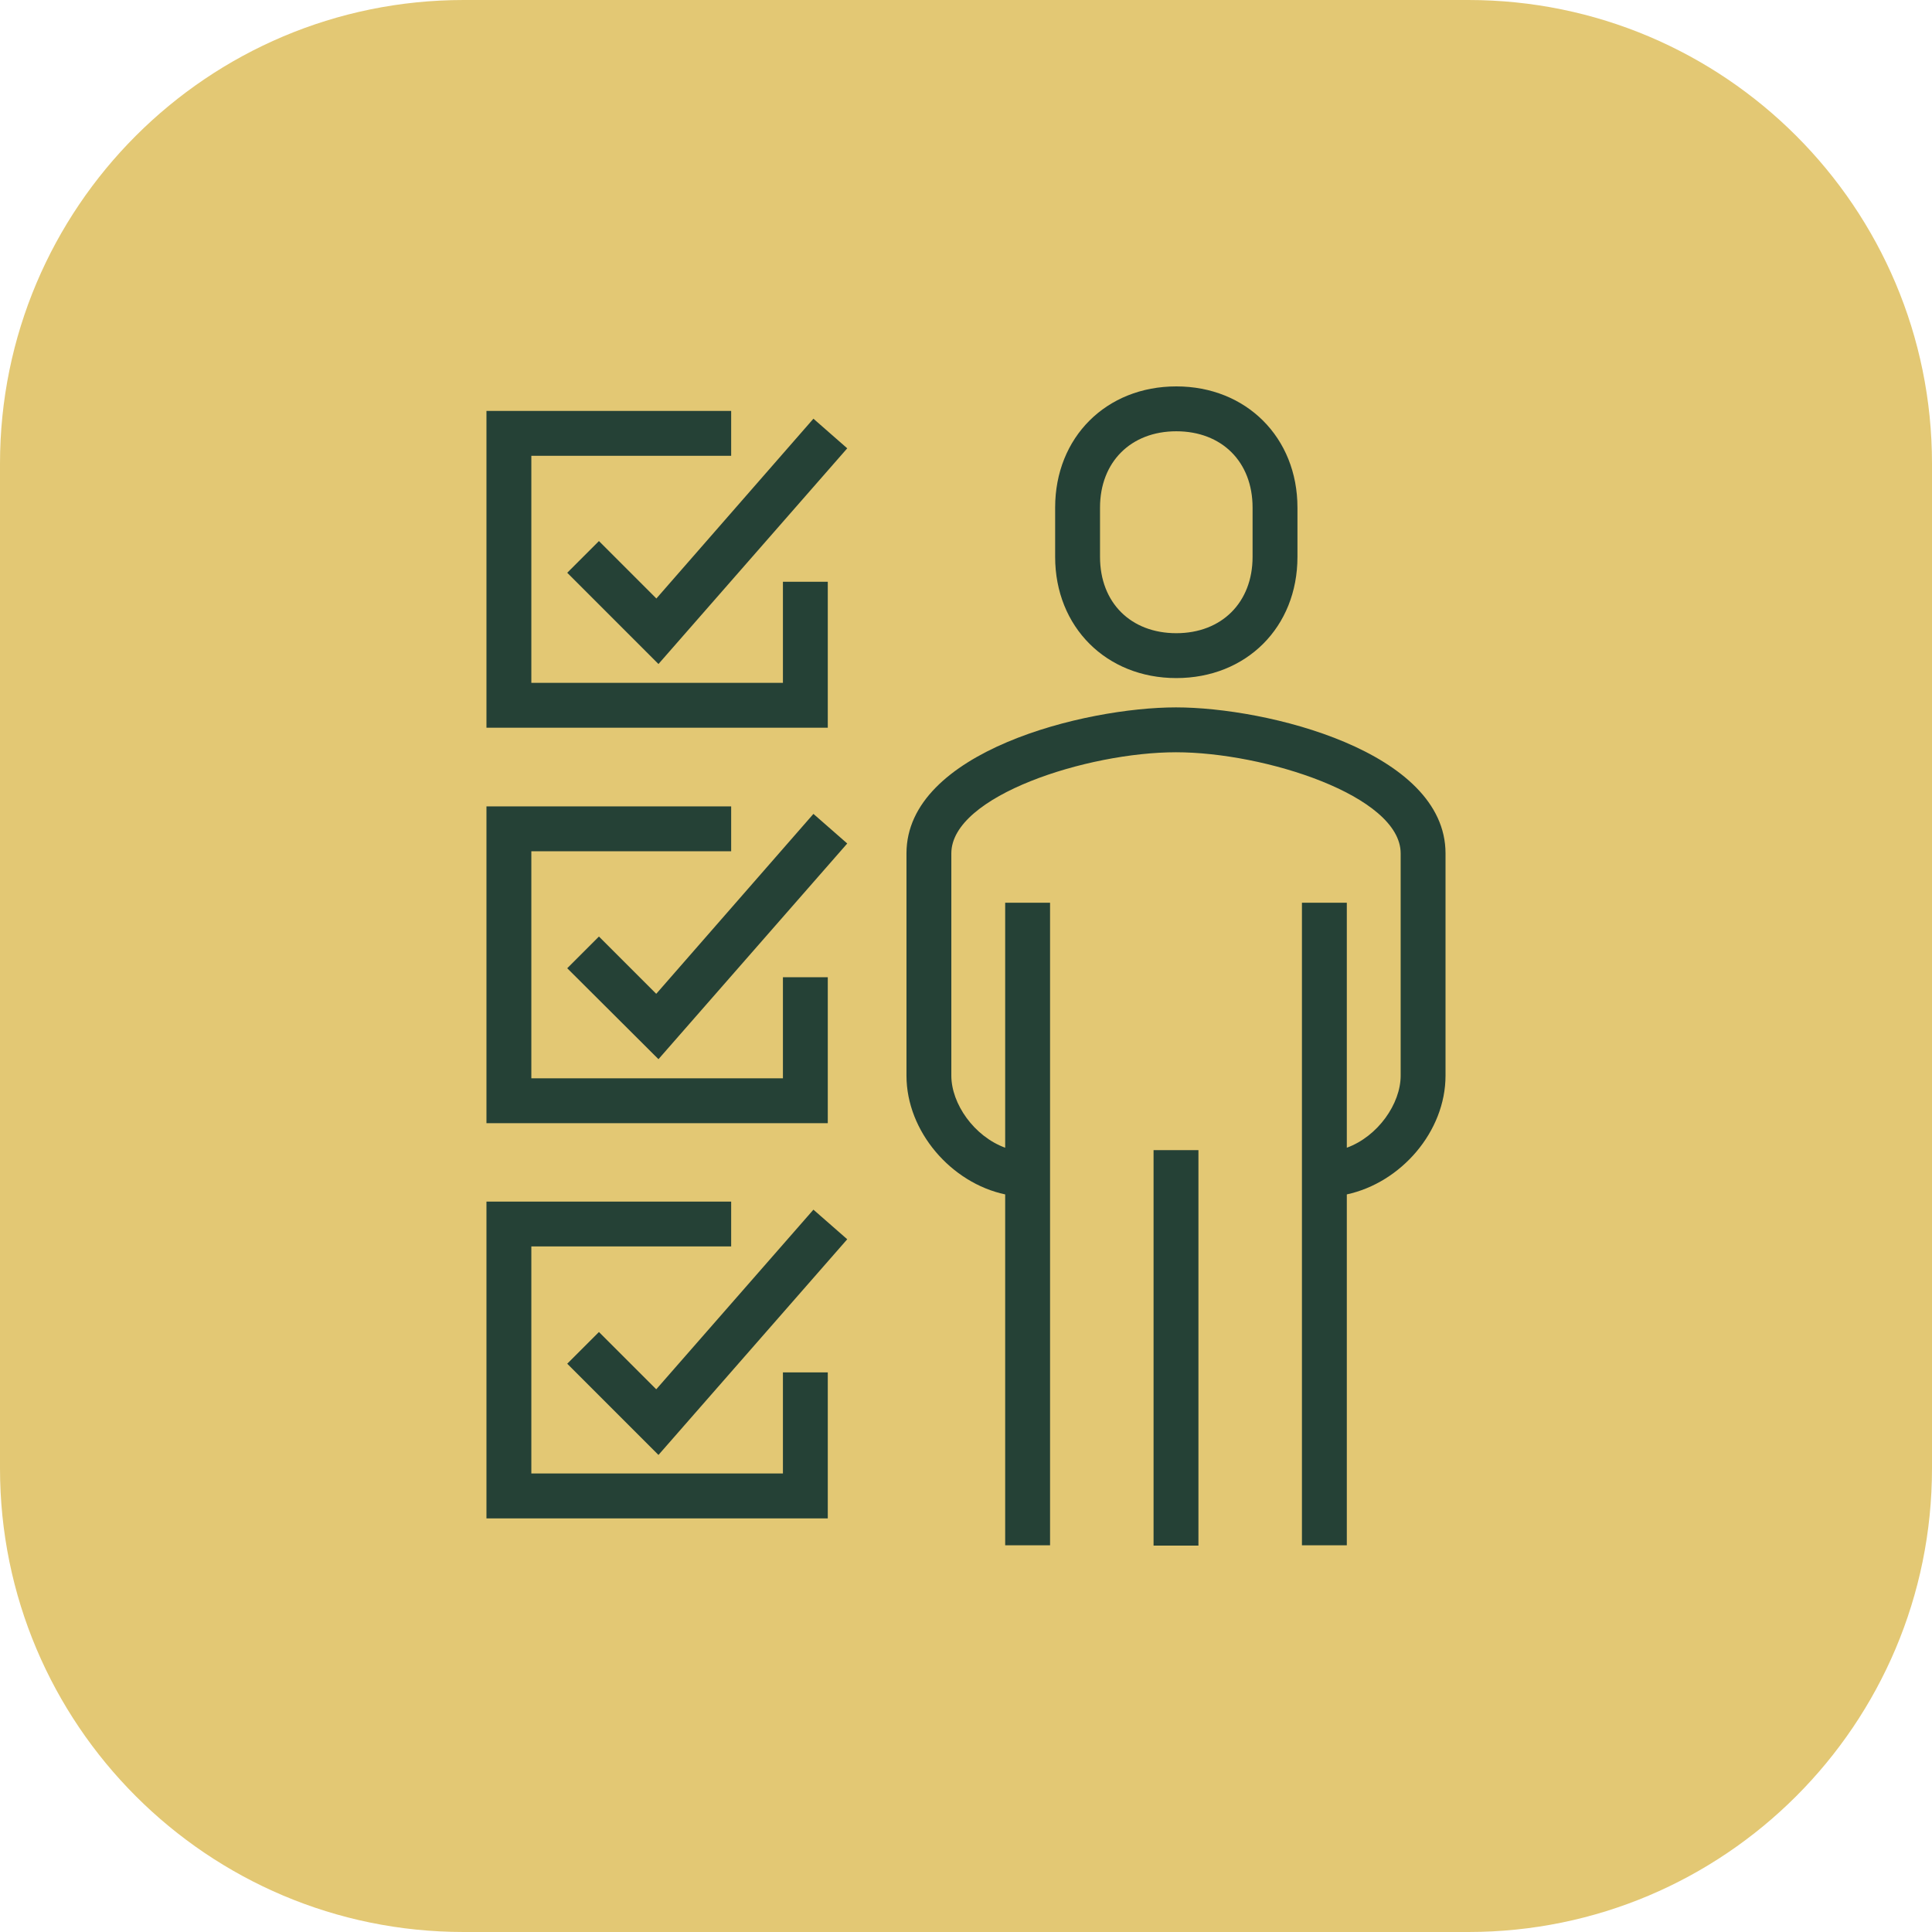
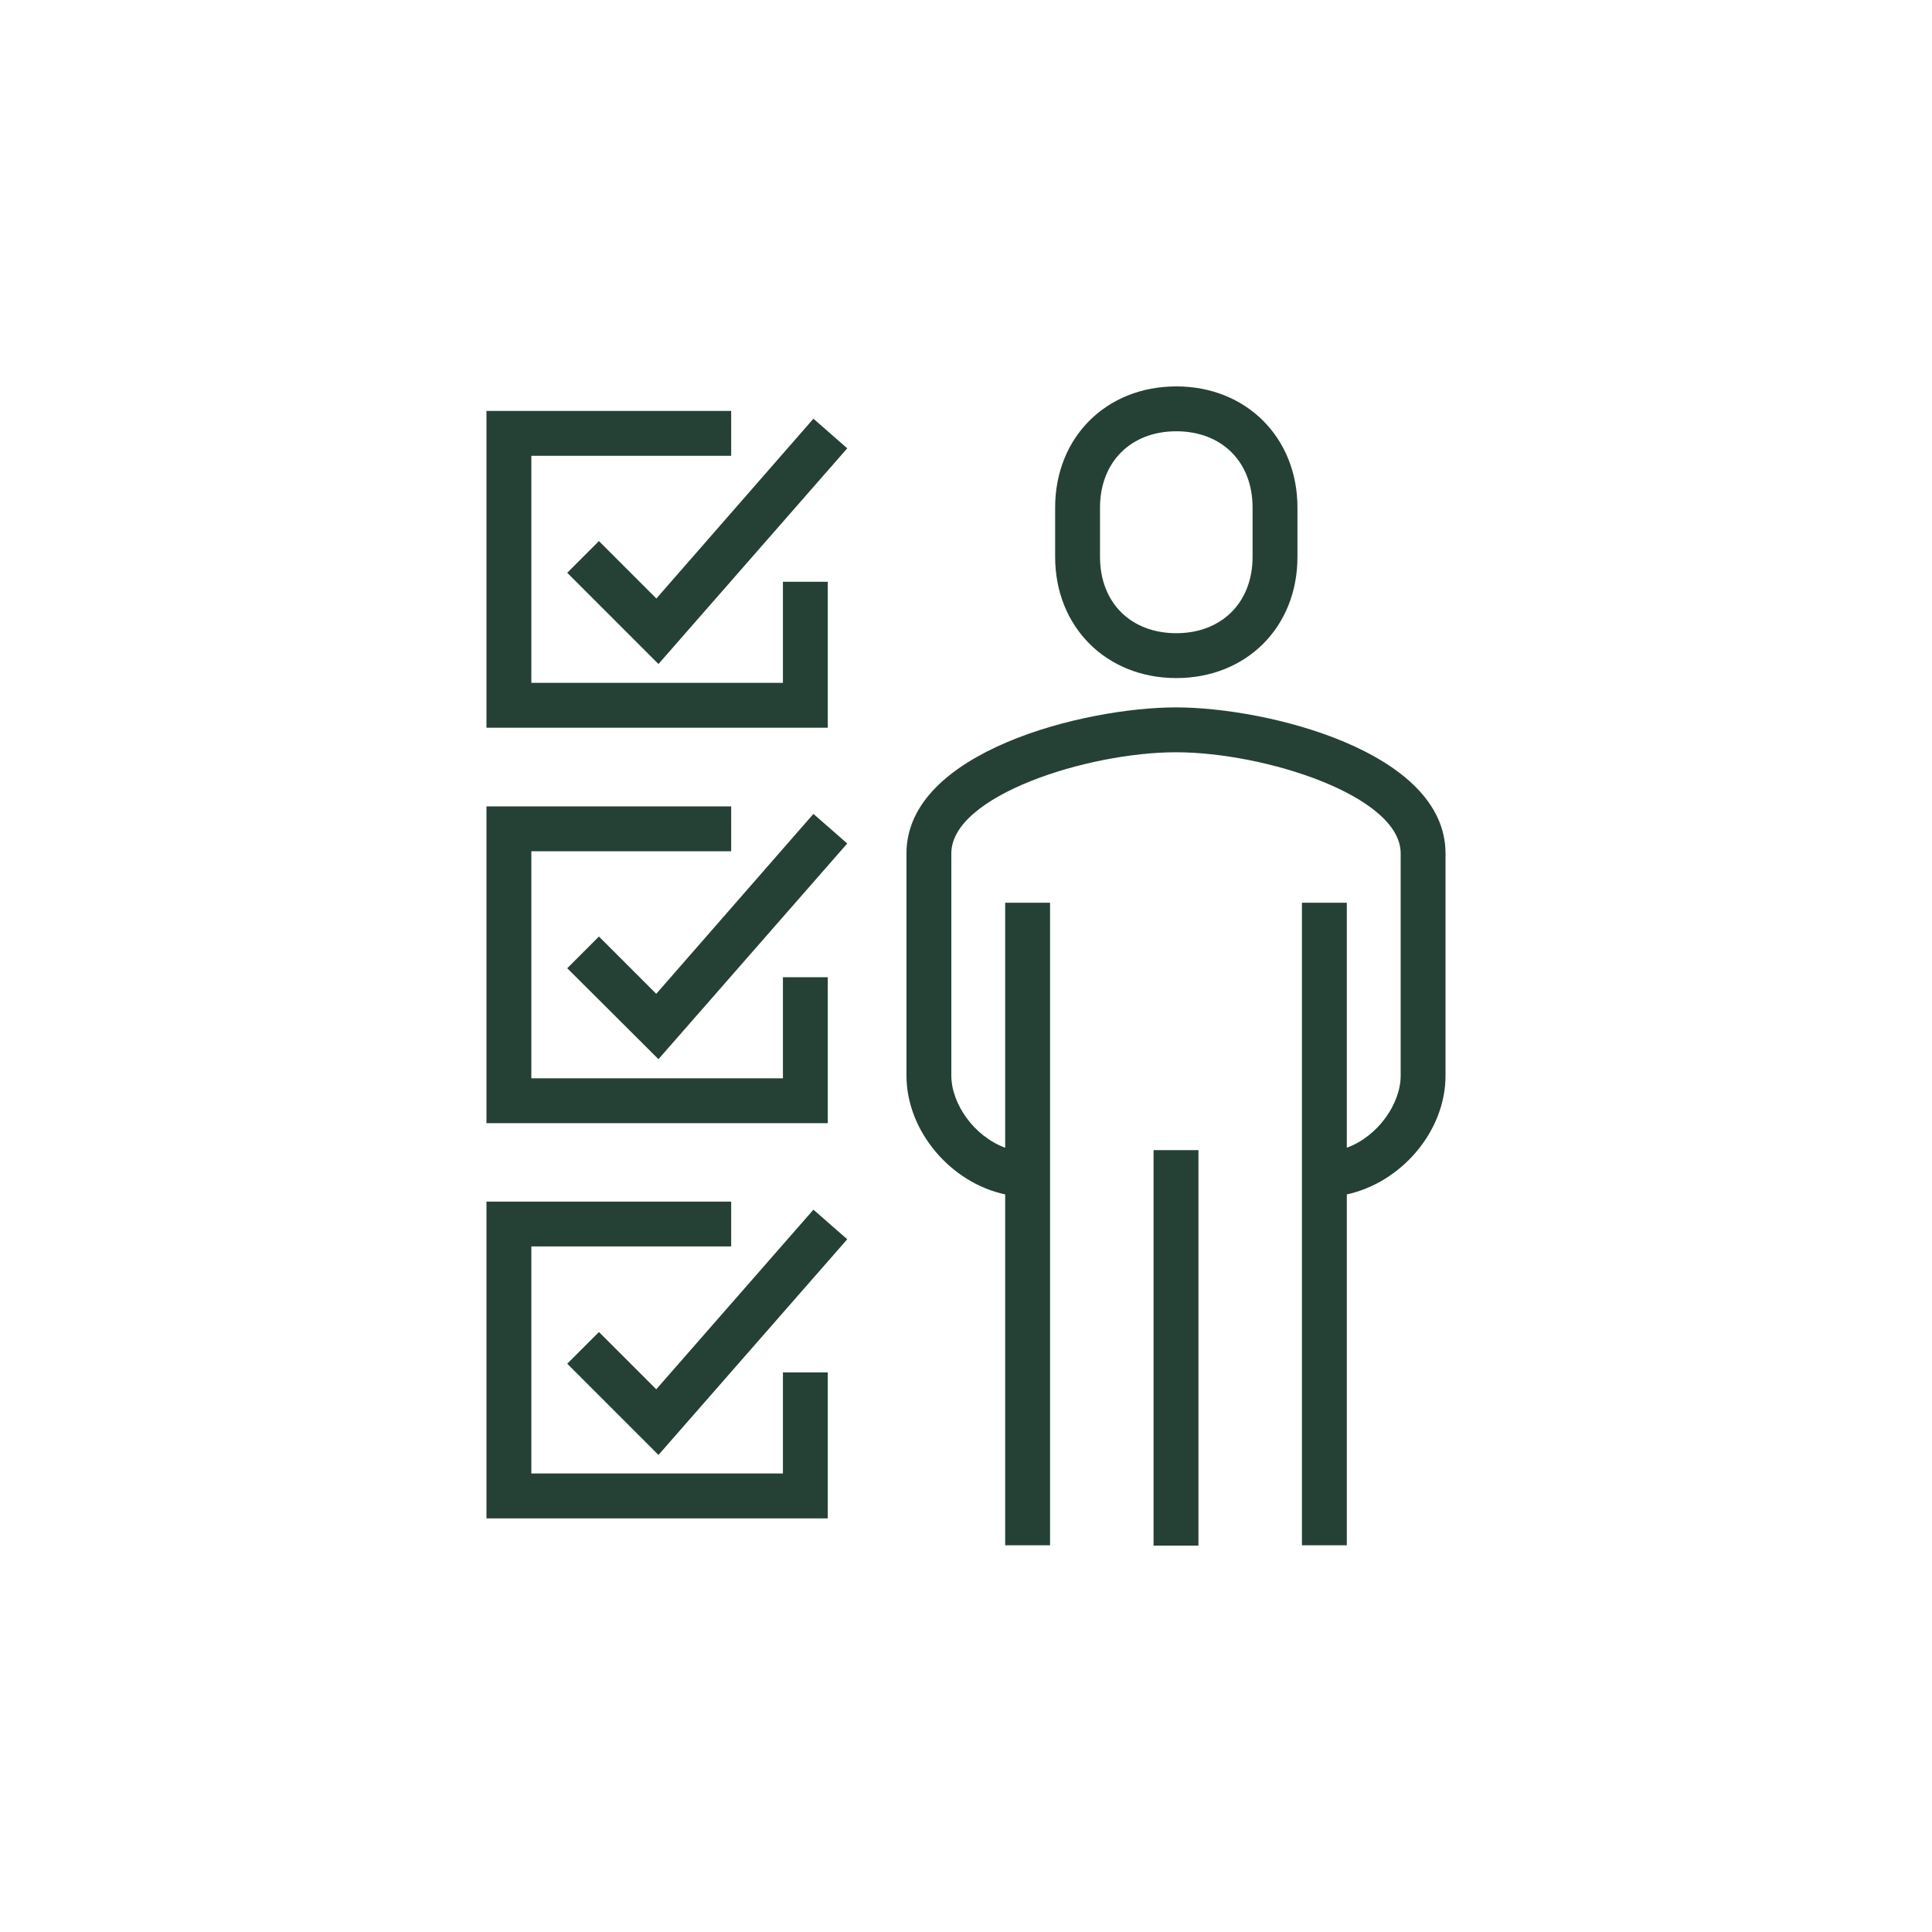
<svg xmlns="http://www.w3.org/2000/svg" width="100" height="100" viewBox="0 0 100 100" fill="none">
-   <path d="M0 24C0 10.745 10.745 0 24 0H76C89.255 0 100 10.745 100 24V76C100 89.255 89.255 100 76 100H24C10.745 100 0 89.255 0 76V24Z" fill="#E3C874" />
  <path d="M25.179 41.739H37.845V44.062H27.502V55.814H40.524V50.581H42.846V58.137H25.179V41.739ZM33.959 51.432L31.001 48.475L29.36 50.116L34.082 54.823L43.853 43.659L42.103 42.127L33.974 51.432H33.959ZM40.524 76.268H27.502V64.516H37.845V62.194H25.179V78.591H42.846V71.035H40.524V76.268ZM33.959 71.902L31.001 68.945L29.36 70.586L34.082 75.308L43.853 64.144L42.103 62.612L33.974 71.902H33.959ZM37.845 23.592V21.27H25.179V37.667H42.846V30.111H40.524V35.344H27.502V23.592H37.845ZM33.959 30.963L31.001 28.005L29.36 29.646L34.082 34.369L43.853 23.205L42.103 21.672L33.974 30.978L33.959 30.963ZM60.87 36.614C56.162 36.614 46.919 38.89 46.919 44.17V55.675C46.919 58.57 49.241 61.233 52.028 61.822V79.984H54.351V46.725H52.028V59.406C50.418 58.818 49.241 57.13 49.241 55.675V44.17C49.241 41.182 56.302 38.937 60.87 38.937C65.437 38.937 72.498 41.182 72.498 44.17V55.675C72.498 57.13 71.321 58.818 69.711 59.406V46.725H67.388V79.984H69.711V61.822C72.513 61.218 74.82 58.57 74.82 55.675V44.17C74.82 38.89 65.577 36.614 60.87 36.614ZM67.156 26.271V28.826C67.156 32.465 64.508 35.097 60.885 35.097C57.262 35.097 54.614 32.449 54.614 28.826V26.271C54.614 22.632 57.262 20 60.885 20C64.508 20 67.156 22.648 67.156 26.271ZM64.833 26.271C64.833 23.902 63.239 22.323 60.885 22.323C58.532 22.323 56.937 23.917 56.937 26.271V28.826C56.937 31.195 58.532 32.774 60.885 32.774C63.239 32.774 64.833 31.179 64.833 28.826V26.271ZM59.708 80H62.031V59.53H59.708V80Z" fill="#254136" />
</svg>